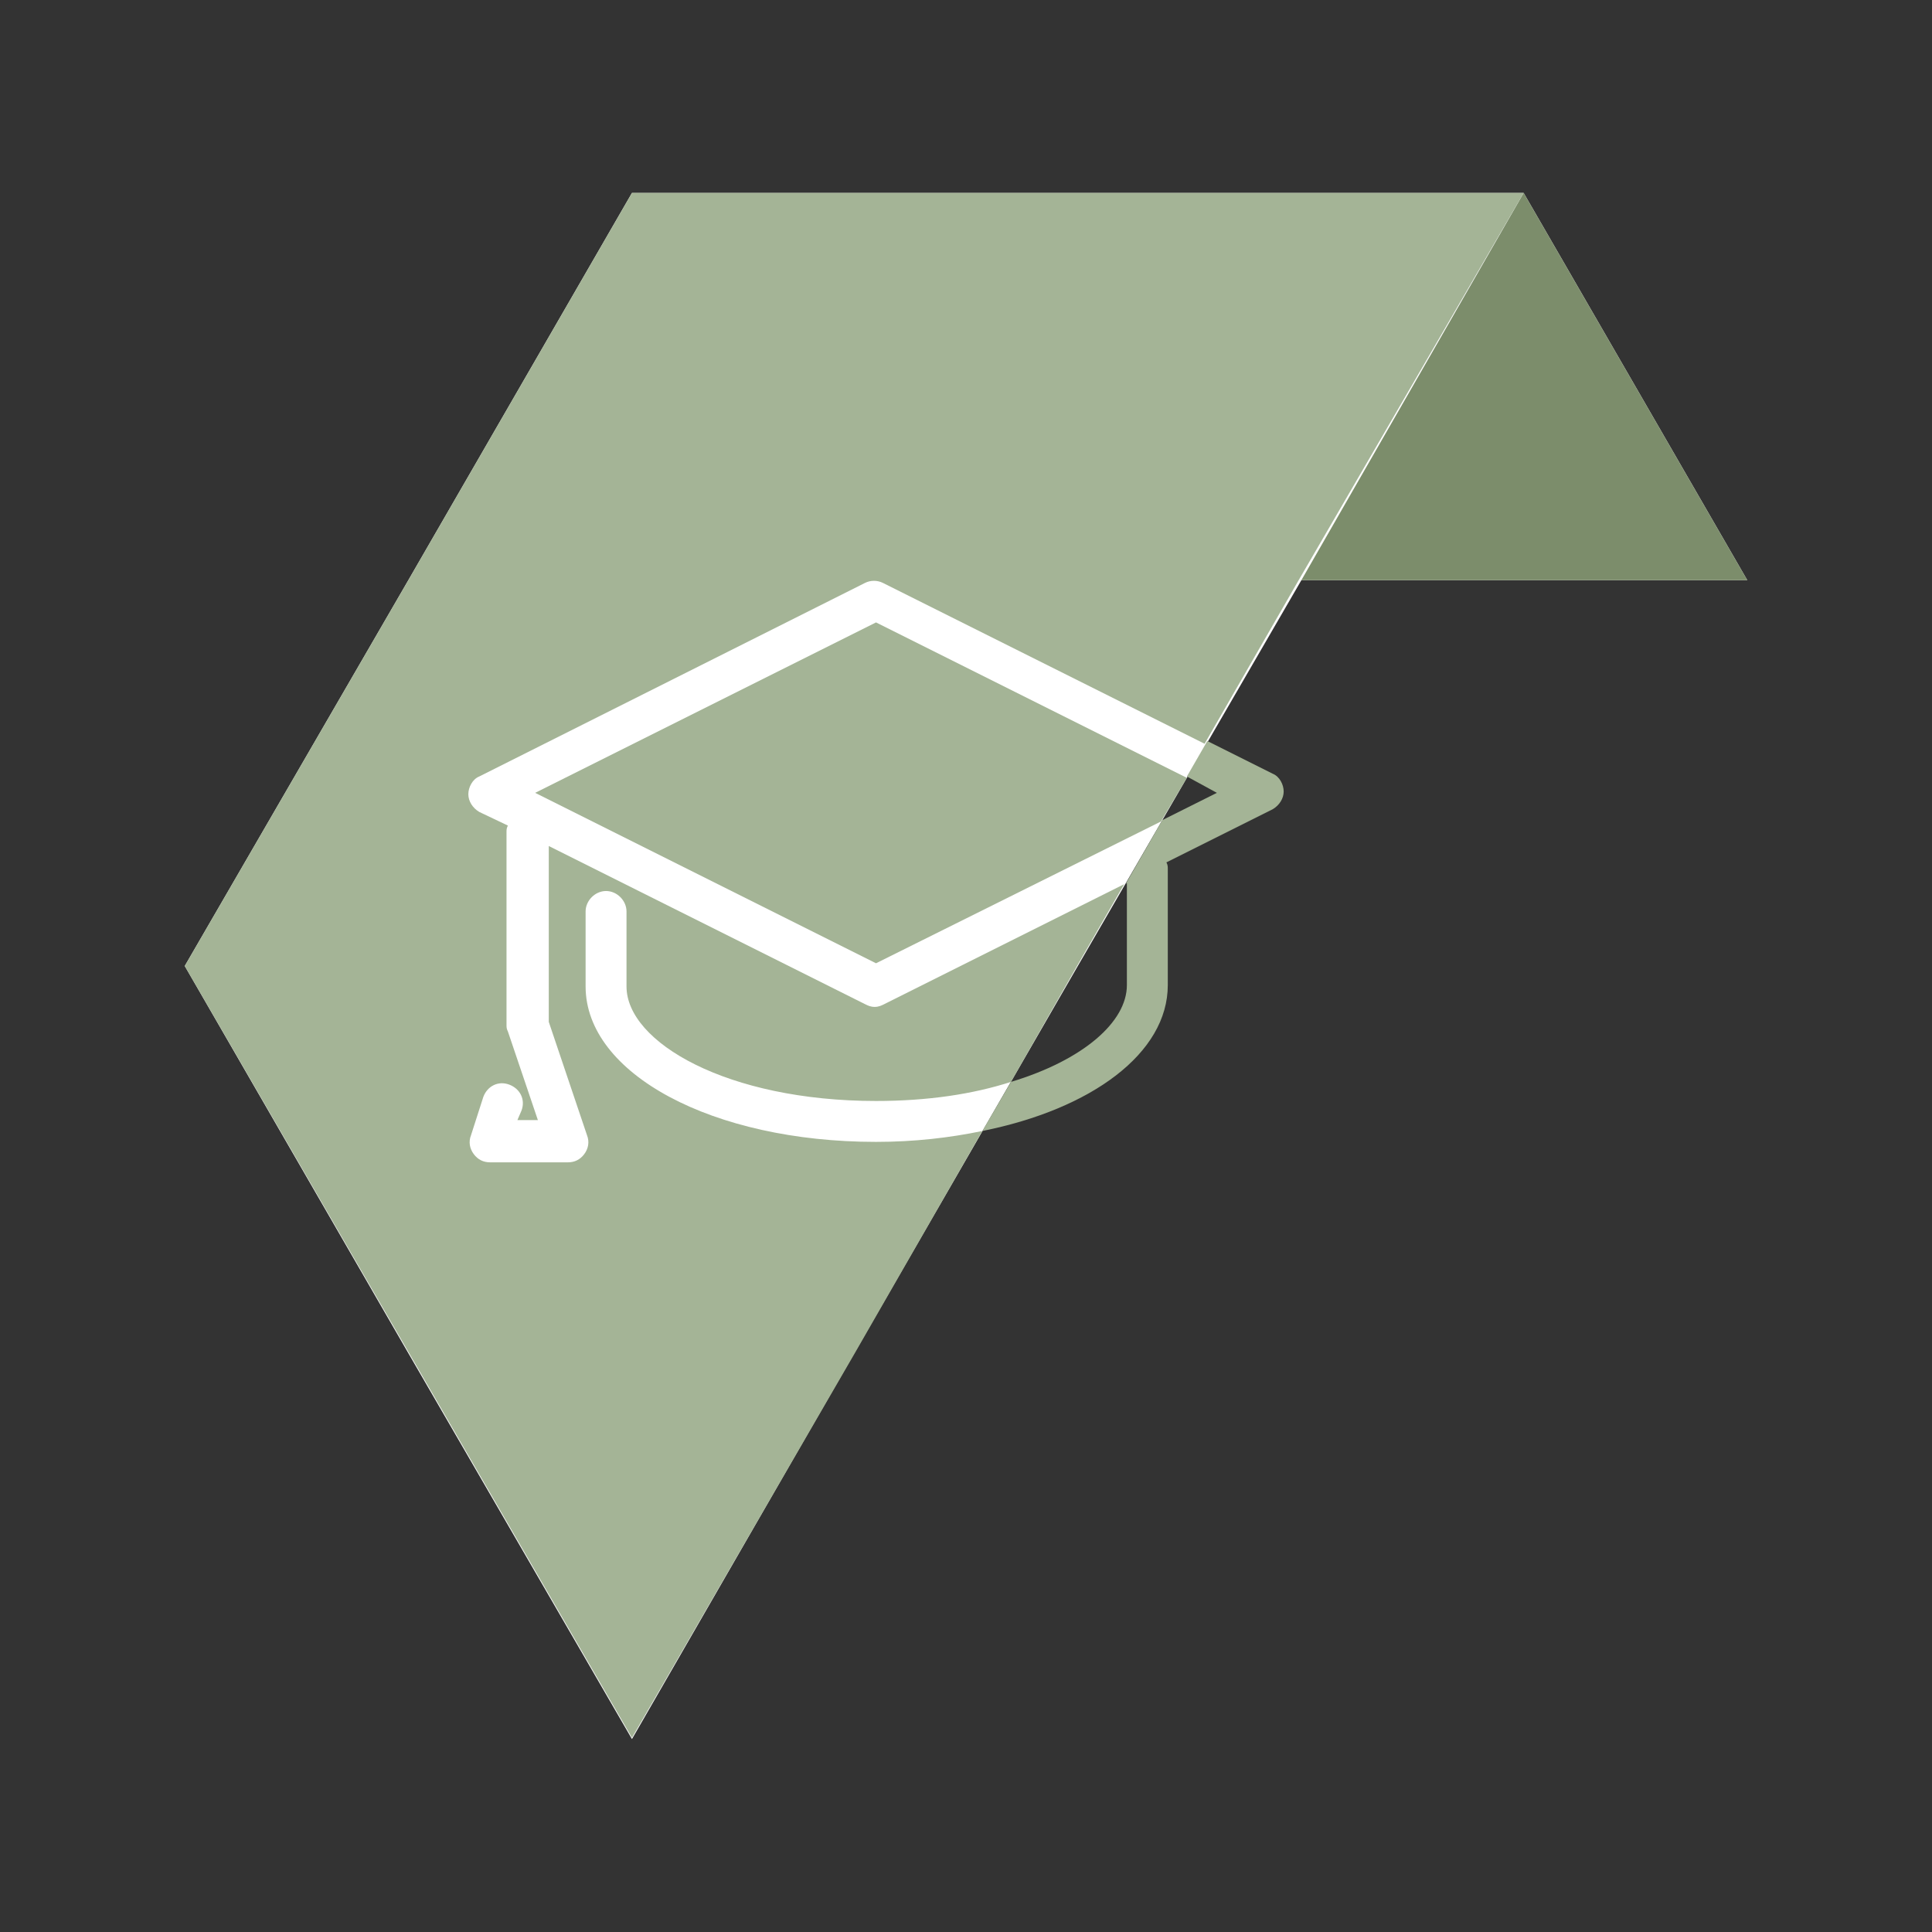
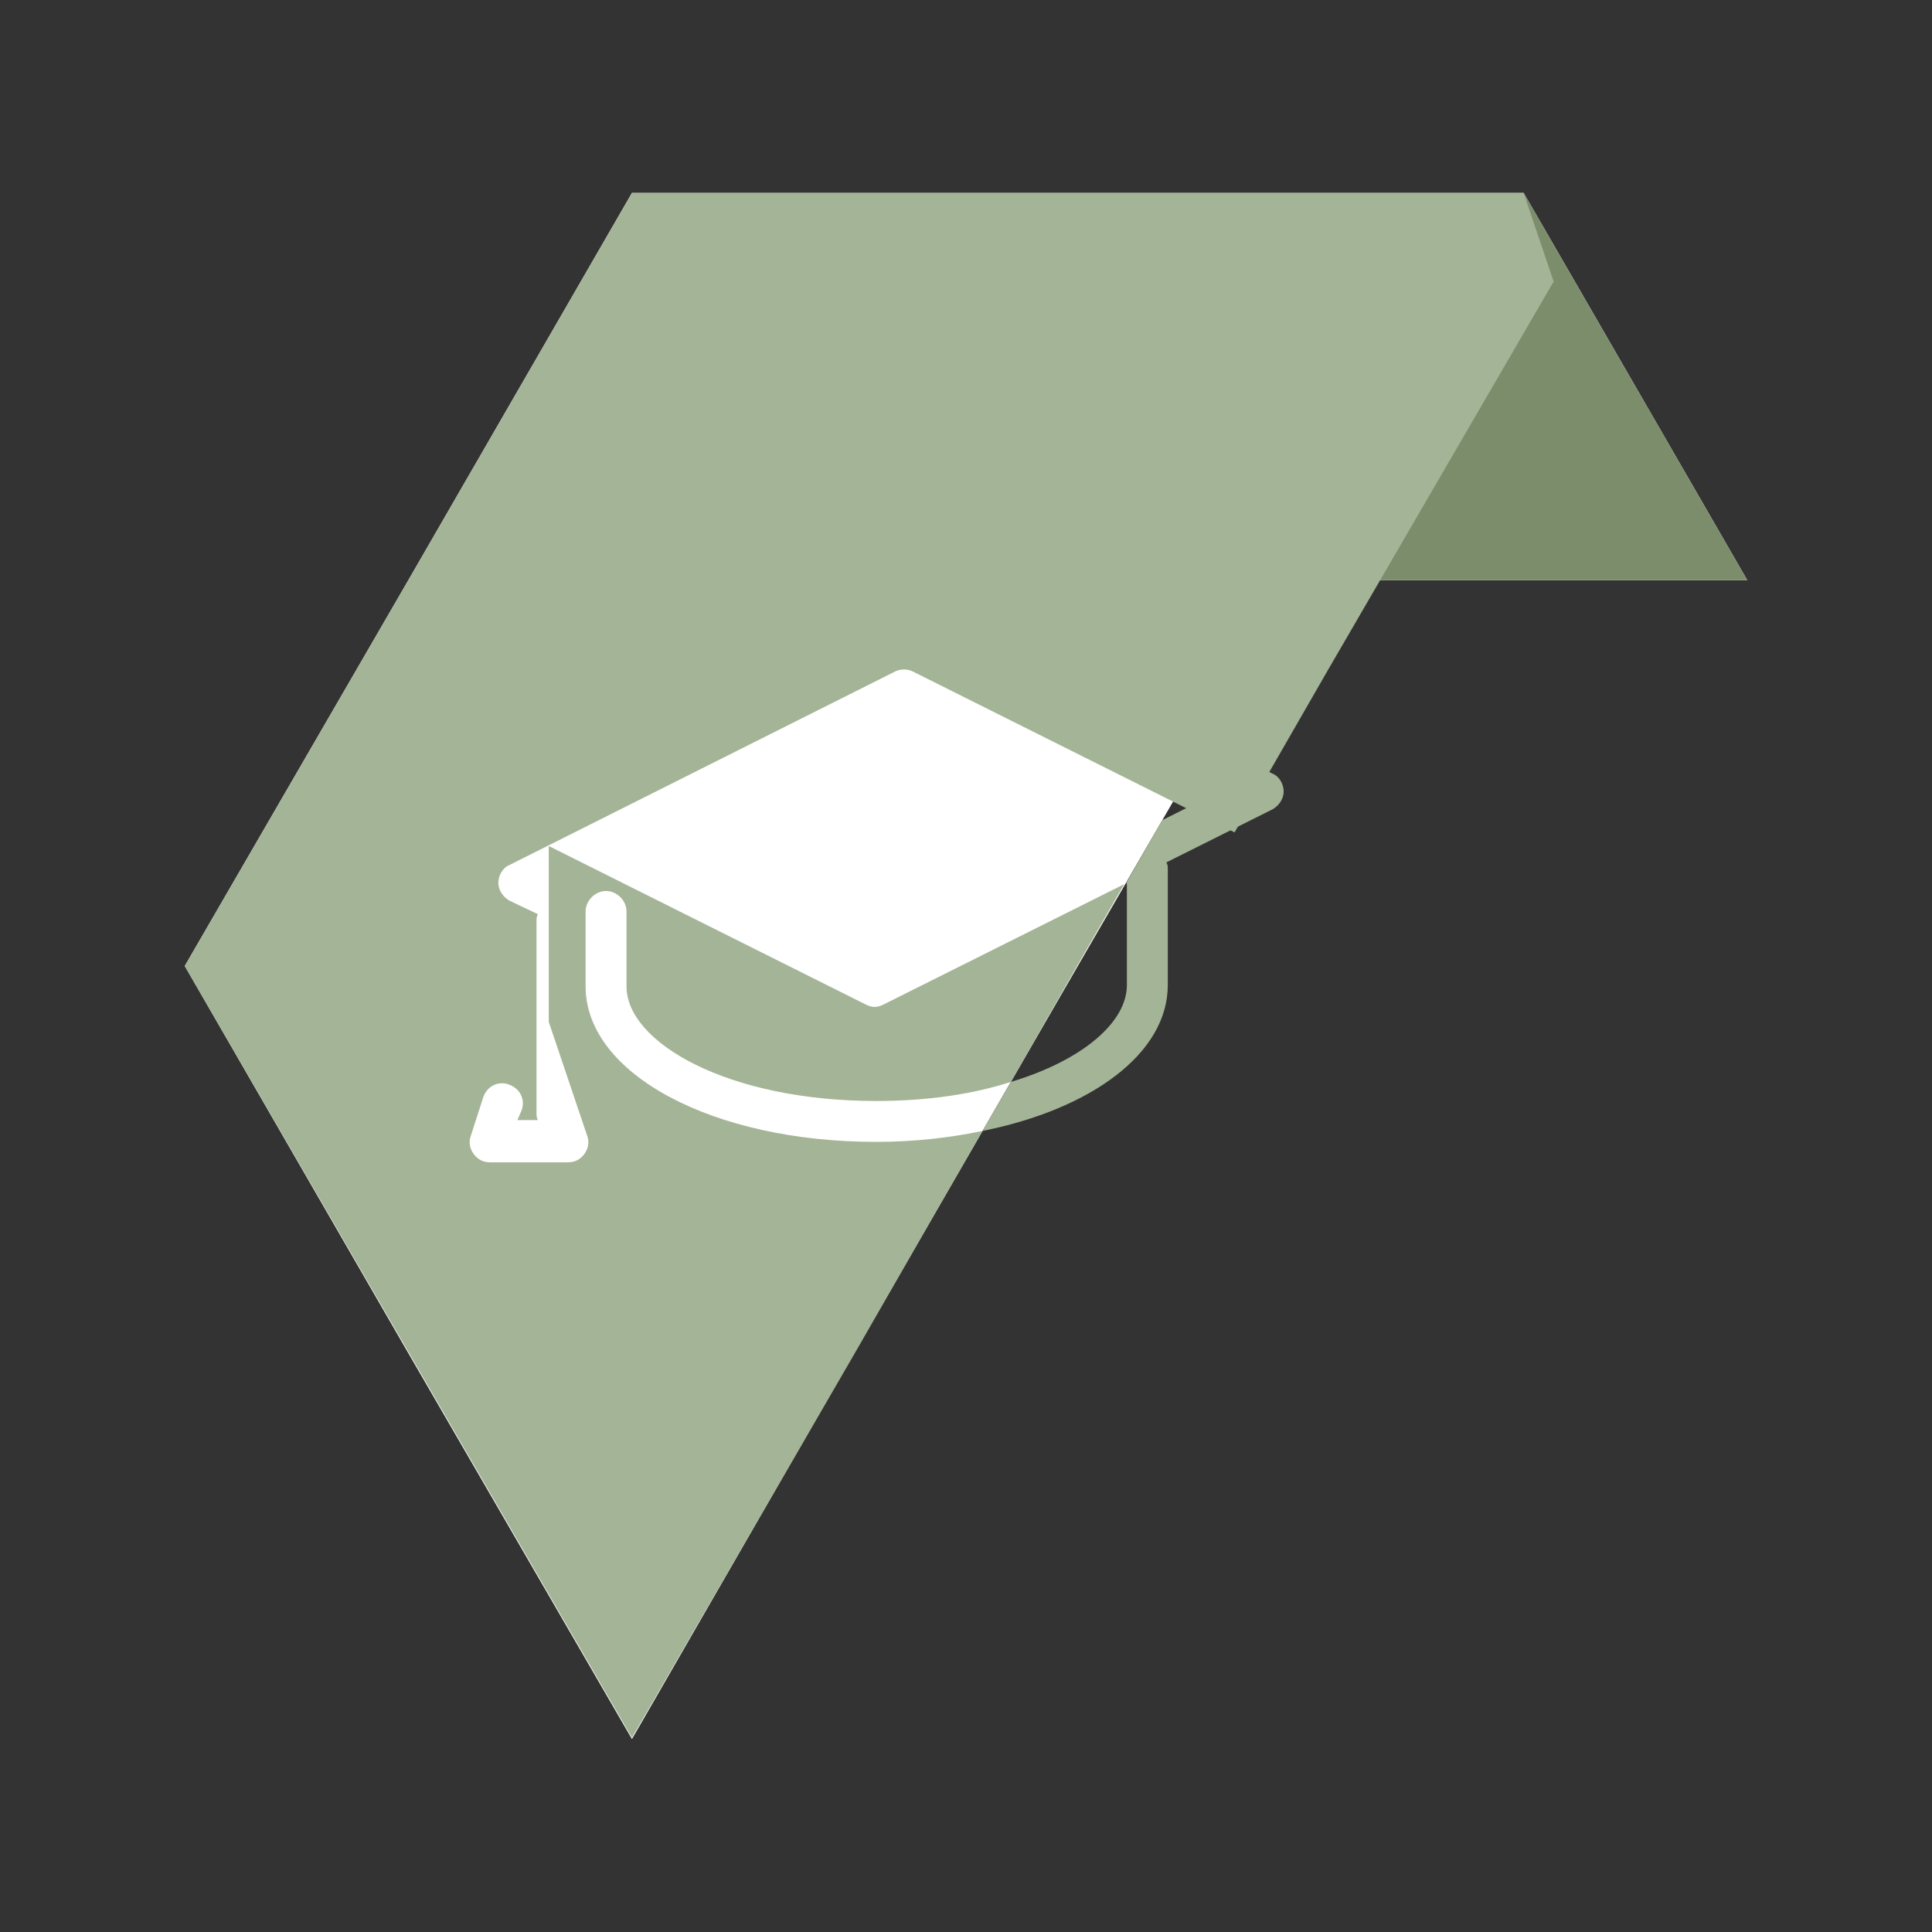
<svg xmlns="http://www.w3.org/2000/svg" width="141.7" height="141.7" xml:space="preserve" version="1.1">
  <rect width="100%" height="100%" fill="#333333" stroke="none" />
  <g>
    <title>Layer 1</title>
    <g id="svg_10">
      <polygon id="svg_11" fill="#FFFFFF" points="111.75,14.15 79.05,14.15 46.35,14.15 29.95,42.55 13.55,70.85 29.95,99.25 46.35,127.55 62.65,99.25 79.05,70.85 95.45,42.55 128.15,42.55 " class="st0" />
      <polygon id="svg_12" fill="#7C8D6B" points="95.45,42.55 111.75,14.15 128.15,42.55 " class="st3" />
      <g id="svg_13">
        <polygon id="svg_14" fill="none" points="87.05,57.05 85.15,60.25 89.25,58.15 " class="st4" />
-         <polygon id="svg_15" fill="#A4B496" points="64.25,45.65 39.25,58.15 64.25,70.65 85.15,60.25 87.05,57.05 " class="st5" />
-         <path id="svg_16" fill="#A4B496" d="m111.75,14.15l-32.7,0l-32.7,0l-16.4,28.4l-16.4,28.3l16.4,28.3l16.4,28.3l16.4,-28.3l9.3,-16.2c-2.4,0.5 -5,0.8 -7.8,0.8c-12,0 -21.3,-5 -21.3,-11.4l0,-5.5c0,-0.8 0.7,-1.5 1.5,-1.5s1.5,0.7 1.5,1.5l0,5.5c0,4.1 7.4,8.4 18.3,8.4c3.8,0 7.1,-0.5 9.9,-1.4l4.9,-8.6l3.4,-5.9l-17.6,8.8c-0.2,0.1 -0.4,0.2 -0.7,0.2s-0.5,-0.1 -0.7,-0.2l-23.2,-11.6l0,12.9l2.8,8.3c0.2,0.5 0.1,1 -0.2,1.4c-0.3,0.4 -0.7,0.6 -1.2,0.6l-5.7,0c-0.5,0 -0.9,-0.2 -1.2,-0.6c-0.3,-0.4 -0.4,-0.9 -0.2,-1.4l0.9,-2.8c0.3,-0.8 1.1,-1.2 1.9,-0.9c0.8,0.3 1.2,1.1 0.9,1.9l-0.3,0.7l1.5,0l-2.2,-6.5c-0.1,-0.2 -0.1,-0.3 -0.1,-0.5l0,-14.1c0,-0.2 0,-0.3 0.1,-0.5l-2.1,-1c-0.5,-0.3 -0.8,-0.8 -0.8,-1.3s0.3,-1.1 0.8,-1.3l28.3,-14.2c0.4,-0.2 0.9,-0.2 1.3,0l23.6,11.8l6.9,-12l16.5,-28.4z" class="st5" />
+         <path id="svg_16" fill="#A4B496" d="m111.75,14.15l-32.7,0l-32.7,0l-16.4,28.4l-16.4,28.3l16.4,28.3l16.4,28.3l16.4,-28.3l9.3,-16.2c-2.4,0.5 -5,0.8 -7.8,0.8c-12,0 -21.3,-5 -21.3,-11.4l0,-5.5c0,-0.8 0.7,-1.5 1.5,-1.5s1.5,0.7 1.5,1.5l0,5.5c0,4.1 7.4,8.4 18.3,8.4c3.8,0 7.1,-0.5 9.9,-1.4l4.9,-8.6l3.4,-5.9l-17.6,8.8c-0.2,0.1 -0.4,0.2 -0.7,0.2s-0.5,-0.1 -0.7,-0.2l-23.2,-11.6l0,12.9l2.8,8.3c0.2,0.5 0.1,1 -0.2,1.4c-0.3,0.4 -0.7,0.6 -1.2,0.6l-5.7,0c-0.5,0 -0.9,-0.2 -1.2,-0.6c-0.3,-0.4 -0.4,-0.9 -0.2,-1.4l0.9,-2.8c0.3,-0.8 1.1,-1.2 1.9,-0.9c0.8,0.3 1.2,1.1 0.9,1.9l-0.3,0.7l1.5,0c-0.1,-0.2 -0.1,-0.3 -0.1,-0.5l0,-14.1c0,-0.2 0,-0.3 0.1,-0.5l-2.1,-1c-0.5,-0.3 -0.8,-0.8 -0.8,-1.3s0.3,-1.1 0.8,-1.3l28.3,-14.2c0.4,-0.2 0.9,-0.2 1.3,0l23.6,11.8l6.9,-12l16.5,-28.4z" class="st5" />
        <path id="svg_17" fill="#A4B496" d="m89.25,58.15l-4,2l-2.7,4.7l0.1,-0.1l0,7.5c0,2.7 -3.2,5.5 -8.5,7.1l-2.1,3.6c8,-1.6 13.6,-5.7 13.6,-10.7l0,-8.5c0,-0.2 0,-0.3 -0.1,-0.5l7.8,-3.9c0.5,-0.3 0.8,-0.8 0.8,-1.3s-0.3,-1.1 -0.8,-1.3l-4.8,-2.4l-1.5,2.6l2.2,1.2z" class="st5" />
      </g>
    </g>
  </g>
</svg>